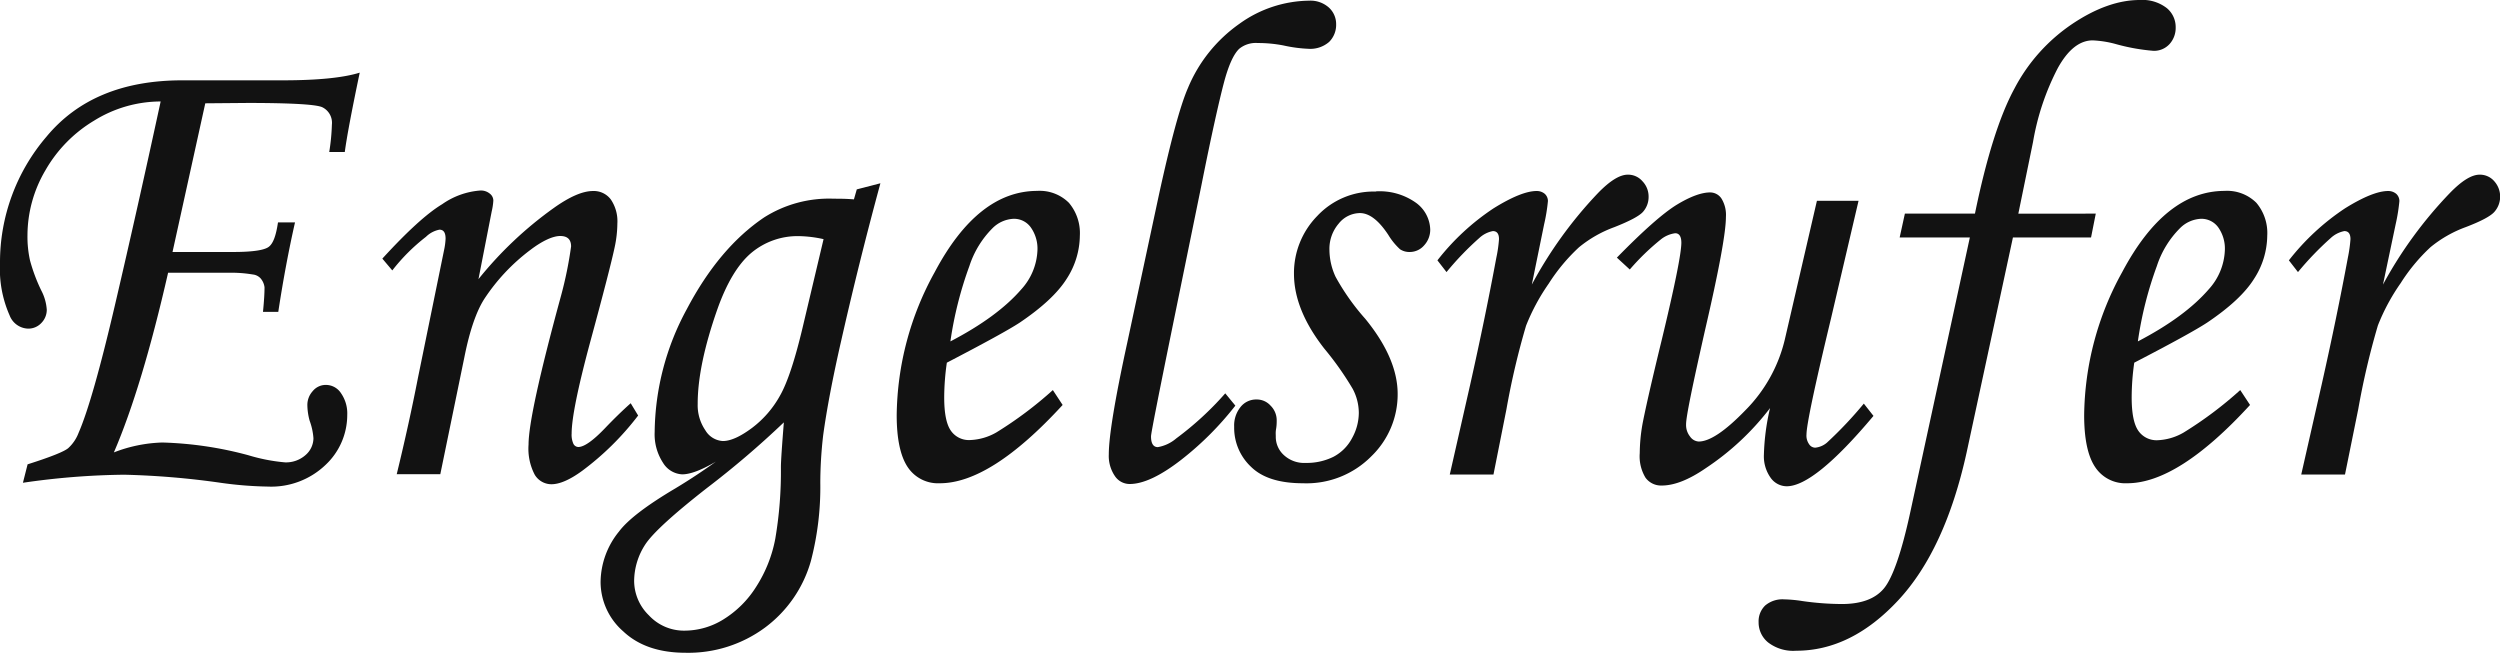
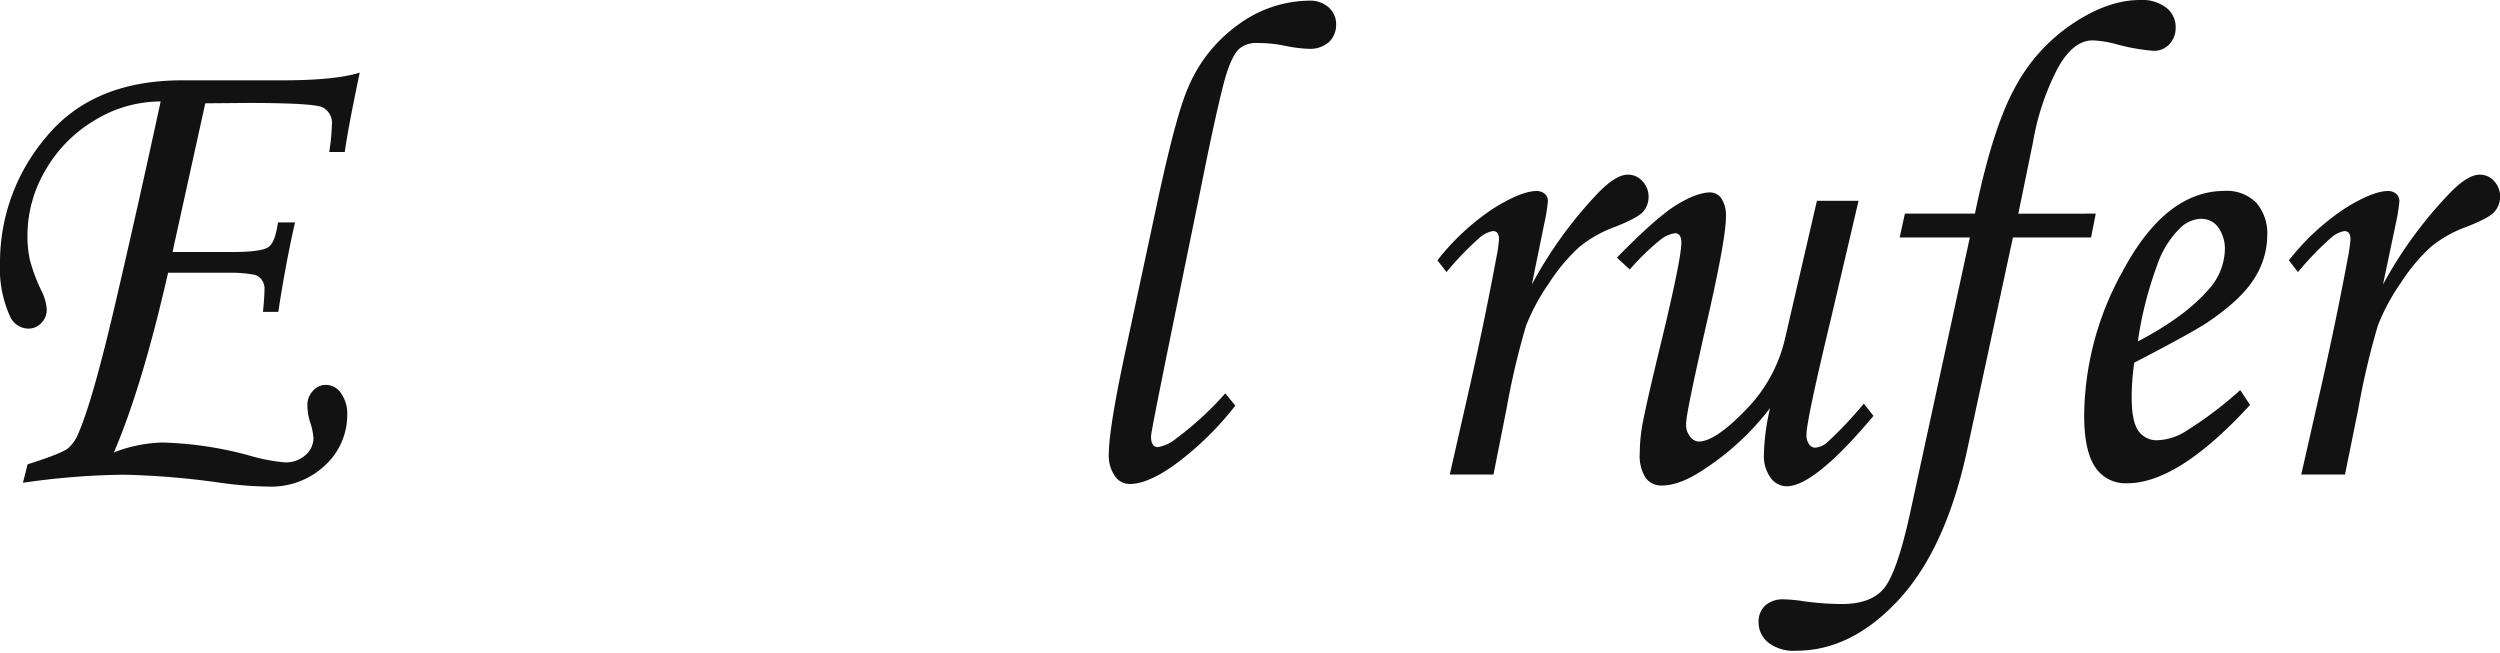
<svg xmlns="http://www.w3.org/2000/svg" viewBox="0 0 406.77 106.22">
  <defs>
    <style>.cls-1{fill:#121212;}</style>
  </defs>
  <title>Engelsrufer_Logo</title>
  <g id="Layer_2" data-name="Layer 2">
    <g id="Layer_1-2" data-name="Layer 1">
      <path class="cls-1" d="M56.1,24.73H53.57A33.58,33.58,0,0,0,54,20.3a2.81,2.81,0,0,0-1.6-2.87q-1.61-.67-12-.68l-7,.06L28.07,41h9.87c3.11,0,5-.28,5.75-.81s1.22-1.84,1.54-4H48c-1,4.41-1.92,9.27-2.72,14.55H42.79c.17-1.71.25-3,.25-4a2.72,2.72,0,0,0-.67-1.48,2,2,0,0,0-1.24-.6,21.18,21.18,0,0,0-4-.28H27.35Q23.1,63,18.53,73.61A23.48,23.48,0,0,1,26.41,72a59.63,59.63,0,0,1,14,2.07,29.26,29.26,0,0,0,5.95,1.16A4.78,4.78,0,0,0,49.76,74,3.65,3.65,0,0,0,51,71.31a10.35,10.35,0,0,0-.62-2.86,10,10,0,0,1-.37-2.56,3.34,3.34,0,0,1,.88-2.26,2.72,2.72,0,0,1,2.11-1A2.93,2.93,0,0,1,55.5,64a5.75,5.75,0,0,1,1,3.51,11.14,11.14,0,0,1-3.55,8.15,12.78,12.78,0,0,1-9.37,3.51,61,61,0,0,1-7.71-.62,132.45,132.45,0,0,0-15.64-1.31,121.11,121.11,0,0,0-16.5,1.31l.76-3c3.75-1.19,6-2.09,6.63-2.65a6.46,6.46,0,0,0,1.67-2.48q2.28-5.22,5.93-20.85t7.42-33.06a20.55,20.55,0,0,0-10.83,3.12,22.35,22.35,0,0,0-7.95,8.13A20.91,20.91,0,0,0,4.47,38.25a17.9,17.9,0,0,0,.41,4.11,27.76,27.76,0,0,0,1.84,4.91,7.84,7.84,0,0,1,.89,3.12,3.06,3.06,0,0,1-.87,2.15,2.89,2.89,0,0,1-2.17.93,3.33,3.33,0,0,1-3-2.14A18.69,18.69,0,0,1,0,42.85,31.44,31.44,0,0,1,7.57,22.23q7.59-9.16,22.08-9.16H46c5.64,0,9.83-.41,12.53-1.25-1.27,6.06-2.09,10.37-2.43,12.91Z" />
-       <path class="cls-1" d="M63.83,44l-1.62-1.92q6.09-6.66,9.73-8.85A12.38,12.38,0,0,1,78.13,31a2.26,2.26,0,0,1,1.57.51,1.43,1.43,0,0,1,.57,1.14A10.72,10.72,0,0,1,80,34.42l-2.15,11a61.51,61.51,0,0,1,12.2-11.54c2.61-1.87,4.76-2.8,6.43-2.8a3.46,3.46,0,0,1,2.91,1.38,6.31,6.31,0,0,1,1.06,3.92,18.93,18.93,0,0,1-.44,3.85q-.75,3.54-4,15.49-3,11.14-3,14.83a3.59,3.59,0,0,0,.27,1.62.92.92,0,0,0,.82.56c.92,0,2.37-1,4.34-3.06,1.4-1.46,2.78-2.82,4.18-4.06l1.21,2a45.77,45.77,0,0,1-9.11,9c-2,1.46-3.67,2.18-5,2.18A3.17,3.17,0,0,1,87,77.23a9.12,9.12,0,0,1-1-4.89q0-4.87,5.29-24.24a63.46,63.46,0,0,0,1.63-8c0-1.14-.59-1.7-1.77-1.7s-2.9.77-4.9,2.3a31.78,31.78,0,0,0-7.49,8c-1.26,2-2.34,5.09-3.2,9.41L71.64,77.16H64.55q2-8.22,3.46-15.71l4.25-20.79a11,11,0,0,0,.24-1.81c0-1-.32-1.48-1-1.48a4.27,4.27,0,0,0-2.19,1.16A30.7,30.7,0,0,0,63.83,44Z" />
-       <path class="cls-1" d="M139.38,30.82l3.87-1q-3.48,12.8-6.39,25.66c-1.4,6.13-2.36,11.23-2.92,15.32a67.7,67.7,0,0,0-.47,7.77,47.56,47.56,0,0,1-1.53,12.7,20.38,20.38,0,0,1-7.45,10.83,21,21,0,0,1-12.93,4.11q-6.45,0-10.14-3.47a10.69,10.69,0,0,1-3.7-8,13.18,13.18,0,0,1,3-8.26c1.44-1.92,4.5-4.25,9.14-7,2.36-1.42,4.56-2.88,6.62-4.37-2.34,1.38-4.18,2.07-5.48,2.07a3.87,3.87,0,0,1-3.12-1.88,8.44,8.44,0,0,1-1.36-5,42.63,42.63,0,0,1,5.23-20c3.48-6.61,7.66-11.6,12.56-14.91a19.72,19.72,0,0,1,11.34-3.06c.9,0,2,0,3.29.11l.47-1.64ZM134,38.91a19.83,19.83,0,0,0-4-.49,11.71,11.71,0,0,0-7.76,2.73q-3.24,2.74-5.53,9.2-3.2,9.13-3.19,15.38A7.2,7.2,0,0,0,114.76,70a3.54,3.54,0,0,0,2.85,1.76c1.27,0,2.83-.71,4.72-2.11a16.67,16.67,0,0,0,4.59-5.29c1.2-2.11,2.4-5.75,3.64-10.93L134,38.91Zm-6.47,29.82a149.6,149.6,0,0,1-12.5,10.67q-8.14,6.36-10,9.13a11,11,0,0,0-1.85,6,7.85,7.85,0,0,0,2.41,5.6,7.77,7.77,0,0,0,5.84,2.48,12,12,0,0,0,6.28-1.83,16.59,16.59,0,0,0,5.32-5.3,21.92,21.92,0,0,0,3.12-7.85,65.18,65.18,0,0,0,.91-11.61c0-1,.18-3.5.48-7.33Z" />
-       <path class="cls-1" d="M171.32,63.49l1.58,2.4q-11.7,12.75-20,12.74A5.91,5.91,0,0,1,147.69,76c-1.18-1.76-1.79-4.58-1.79-8.44a49,49,0,0,1,6.2-23.31q7-13.17,16.65-13.19A6.73,6.73,0,0,1,173.92,33a7.62,7.62,0,0,1,1.78,5.34,13.1,13.1,0,0,1-2.13,7c-1.44,2.3-4,4.69-7.68,7.17-1.84,1.2-5.8,3.36-11.83,6.5a40.3,40.3,0,0,0-.43,5.64c0,2.6.36,4.39,1.08,5.42a3.56,3.56,0,0,0,3.12,1.53,9.22,9.22,0,0,0,4.3-1.25,63.09,63.09,0,0,0,9.19-6.89Zm-16.68-7.94q7.67-4,11.54-8.48a10,10,0,0,0,2.62-6.3A6,6,0,0,0,167.72,37a3.35,3.35,0,0,0-2.79-1.4,5.16,5.16,0,0,0-3.44,1.53,15.45,15.45,0,0,0-3.76,6.15,60.77,60.77,0,0,0-3.09,12.25Z" />
      <path class="cls-1" d="M199.36,64,201,66a50.47,50.47,0,0,1-8.79,8.8q-5.07,3.94-8.38,3.95a2.88,2.88,0,0,1-2.42-1.28,5.8,5.8,0,0,1-1-3.53q0-4.38,3-18.16l5.14-24c1.89-8.66,3.45-14.49,4.73-17.44a24,24,0,0,1,8.37-10.46A19.75,19.75,0,0,1,213,.11a4.49,4.49,0,0,1,3.22,1.12,3.62,3.62,0,0,1,1.18,2.71,3.9,3.9,0,0,1-1.14,2.88,4.66,4.66,0,0,1-3.35,1.12,22.77,22.77,0,0,1-4.06-.54A21.78,21.78,0,0,0,204.64,7a4.27,4.27,0,0,0-3,.93c-.93.88-1.76,2.73-2.5,5.53s-2,8.35-3.65,16.64L190.81,53c-2.34,11.49-3.53,17.5-3.53,18,0,1.17.38,1.75,1.11,1.75a6.23,6.23,0,0,0,3-1.42A50.84,50.84,0,0,0,199.36,64Z" />
-       <path class="cls-1" d="M223.84,31.14A10.17,10.17,0,0,1,230.4,33a5.57,5.57,0,0,1,2.31,4.35,3.75,3.75,0,0,1-1,2.58A3.07,3.07,0,0,1,229.38,41a2.74,2.74,0,0,1-1.58-.44,10.56,10.56,0,0,1-1.91-2.34q-2.34-3.55-4.62-3.55a4.47,4.47,0,0,0-3.46,1.72,6.3,6.3,0,0,0-1.5,4.3,10.54,10.54,0,0,0,1,4.35,37.06,37.06,0,0,0,4.82,6.82c3.51,4.29,5.28,8.38,5.28,12.25a14,14,0,0,1-4.29,10.14A14.83,14.83,0,0,1,212,78.63c-3.77,0-6.59-.87-8.42-2.65a8.71,8.71,0,0,1-2.77-6.54,4.78,4.78,0,0,1,1-3.17A3.23,3.23,0,0,1,204.45,65a3,3,0,0,1,2.28,1,3.34,3.34,0,0,1,1,2.37c0,.37,0,.84-.1,1.42s-.05.88-.05,1.21a4,4,0,0,0,1.33,3.06,4.86,4.86,0,0,0,3.53,1.26,9.79,9.79,0,0,0,4.53-1A7.2,7.2,0,0,0,220,71.27a8.54,8.54,0,0,0,1.09-4.07,8.4,8.4,0,0,0-1-3.94,49.76,49.76,0,0,0-4.6-6.52c-3.31-4.22-4.95-8.29-4.95-12.19a13.27,13.27,0,0,1,3.76-9.38,12.54,12.54,0,0,1,9.58-4Z" />
      <path class="cls-1" d="M243,77.21h-7.11l3.34-14.71q2.43-10.84,4.24-20.59a21.74,21.74,0,0,0,.43-3c0-.88-.34-1.31-1-1.31a4.47,4.47,0,0,0-2.2,1.12,48.6,48.6,0,0,0-5.34,5.55l-1.48-1.91a38.45,38.45,0,0,1,9.13-8.46c3-1.87,5.37-2.82,7-2.82a2,2,0,0,1,1.35.47,1.59,1.59,0,0,1,.5,1.17,28.75,28.75,0,0,1-.62,3.78l-2,9.8A68.45,68.45,0,0,1,260,31.42c1.94-2,3.55-3,4.85-3a3.07,3.07,0,0,1,2.39,1.07,3.58,3.58,0,0,1,1,2.48,3.64,3.64,0,0,1-.94,2.53q-.93,1-4.64,2.46a19.72,19.72,0,0,0-5.74,3.27A29.88,29.88,0,0,0,252,46.13,33.39,33.39,0,0,0,248.3,53a124.74,124.74,0,0,0-3.19,13.59L243,77.21Z" />
      <path class="cls-1" d="M295.63,32.67h6.77l-4.47,19.1q-4,16.62-4,18.93a2.4,2.4,0,0,0,.43,1.58,1.19,1.19,0,0,0,1,.56,3.44,3.44,0,0,0,1.9-.82,65.12,65.12,0,0,0,6-6.35l1.57,2q-9.59,11.43-14.1,11.45a3.23,3.23,0,0,1-2.61-1.35A6,6,0,0,1,287,74a37.32,37.32,0,0,1,1-7.6,43.12,43.12,0,0,1-10.48,9.79Q273.43,79,270.38,79a3.14,3.14,0,0,1-2.64-1.27,6.72,6.72,0,0,1-.94-4,28.46,28.46,0,0,1,.42-4.59c.43-2.3,1.47-6.91,3.16-13.84q3.18-13.2,3.19-15.8c0-1-.33-1.55-1-1.55a4.72,4.72,0,0,0-2.33,1,38.35,38.35,0,0,0-5.06,4.9l-2.1-1.93q6.4-6.55,9.75-8.61c2.24-1.36,4.05-2,5.42-2a2.21,2.21,0,0,1,1.85,1,5.1,5.1,0,0,1,.72,3q0,3.78-3.43,18.55c-2,8.87-3.05,13.91-3.05,15.16a3,3,0,0,0,.64,2,1.83,1.83,0,0,0,1.41.82q2.67,0,7.57-5.06a24.29,24.29,0,0,0,6.44-11.52l5.19-22.43Z" />
      <path class="cls-1" d="M309.94,34.76h11.4q2.81-13.69,6.43-20.36a28.73,28.73,0,0,1,9.44-10.53Q343,0,348.17,0a6.46,6.46,0,0,1,4.4,1.33A4,4,0,0,1,354,4.45a3.91,3.91,0,0,1-1,2.72,3.4,3.4,0,0,1-2.62,1.1,32.61,32.61,0,0,1-6.3-1.15,16.88,16.88,0,0,0-3.58-.55c-2.1,0-4,1.48-5.66,4.47a40.78,40.78,0,0,0-4.05,12.06l-2.39,11.66H341l-.77,3.88H327.52L320,73.55q-3.5,15.92-11.15,24.13t-16.61,8.2a6.69,6.69,0,0,1-4.54-1.34,4.18,4.18,0,0,1-1.56-3.31,3.56,3.56,0,0,1,1.07-2.71,4.34,4.34,0,0,1,3.08-1,22.26,22.26,0,0,1,3,.28,46.56,46.56,0,0,0,6.39.48c3.14,0,5.44-.84,6.85-2.54s2.87-5.84,4.3-12.46l9.68-44.64H309.09l.85-3.88Z" />
      <path class="cls-1" d="M364.52,63.49l1.58,2.4q-11.69,12.75-20,12.74A5.88,5.88,0,0,1,340.9,76c-1.19-1.76-1.79-4.58-1.79-8.44a49,49,0,0,1,6.2-23.31q7-13.17,16.64-13.19A6.75,6.75,0,0,1,367.13,33a7.62,7.62,0,0,1,1.77,5.34,13.1,13.1,0,0,1-2.13,7q-2.14,3.45-7.68,7.17-2.76,1.8-11.83,6.5a40.23,40.23,0,0,0-.42,5.64c0,2.6.36,4.39,1.07,5.42A3.59,3.59,0,0,0,351,71.63a9.15,9.15,0,0,0,4.29-1.25,62.55,62.55,0,0,0,9.19-6.89Zm-16.67-7.94q7.66-4,11.53-8.48a10,10,0,0,0,2.62-6.3A6,6,0,0,0,360.93,37a3.37,3.37,0,0,0-2.8-1.4,5.14,5.14,0,0,0-3.43,1.53,15.45,15.45,0,0,0-3.76,6.15,60.11,60.11,0,0,0-3.09,12.25Z" />
      <path class="cls-1" d="M381.54,77.21h-7.11l3.34-14.71q2.44-10.84,4.25-20.59a22.78,22.78,0,0,0,.42-3c0-.88-.34-1.31-1-1.31a4.51,4.51,0,0,0-2.2,1.12,50.48,50.48,0,0,0-5.34,5.55l-1.48-1.91a38.64,38.64,0,0,1,9.13-8.46c3-1.87,5.37-2.82,7-2.82a2,2,0,0,1,1.35.47,1.59,1.59,0,0,1,.5,1.17,29.84,29.84,0,0,1-.61,3.78l-2.06,9.8a68.45,68.45,0,0,1,10.87-14.88c1.94-2,3.55-3,4.85-3a3.07,3.07,0,0,1,2.39,1.07,3.75,3.75,0,0,1,0,5c-.62.69-2.16,1.51-4.64,2.46a19.72,19.72,0,0,0-5.74,3.27,29.54,29.54,0,0,0-4.86,5.86,33,33,0,0,0-3.7,6.88,124.74,124.74,0,0,0-3.19,13.59l-2.15,10.61Z" />
    </g>
  </g>
</svg>